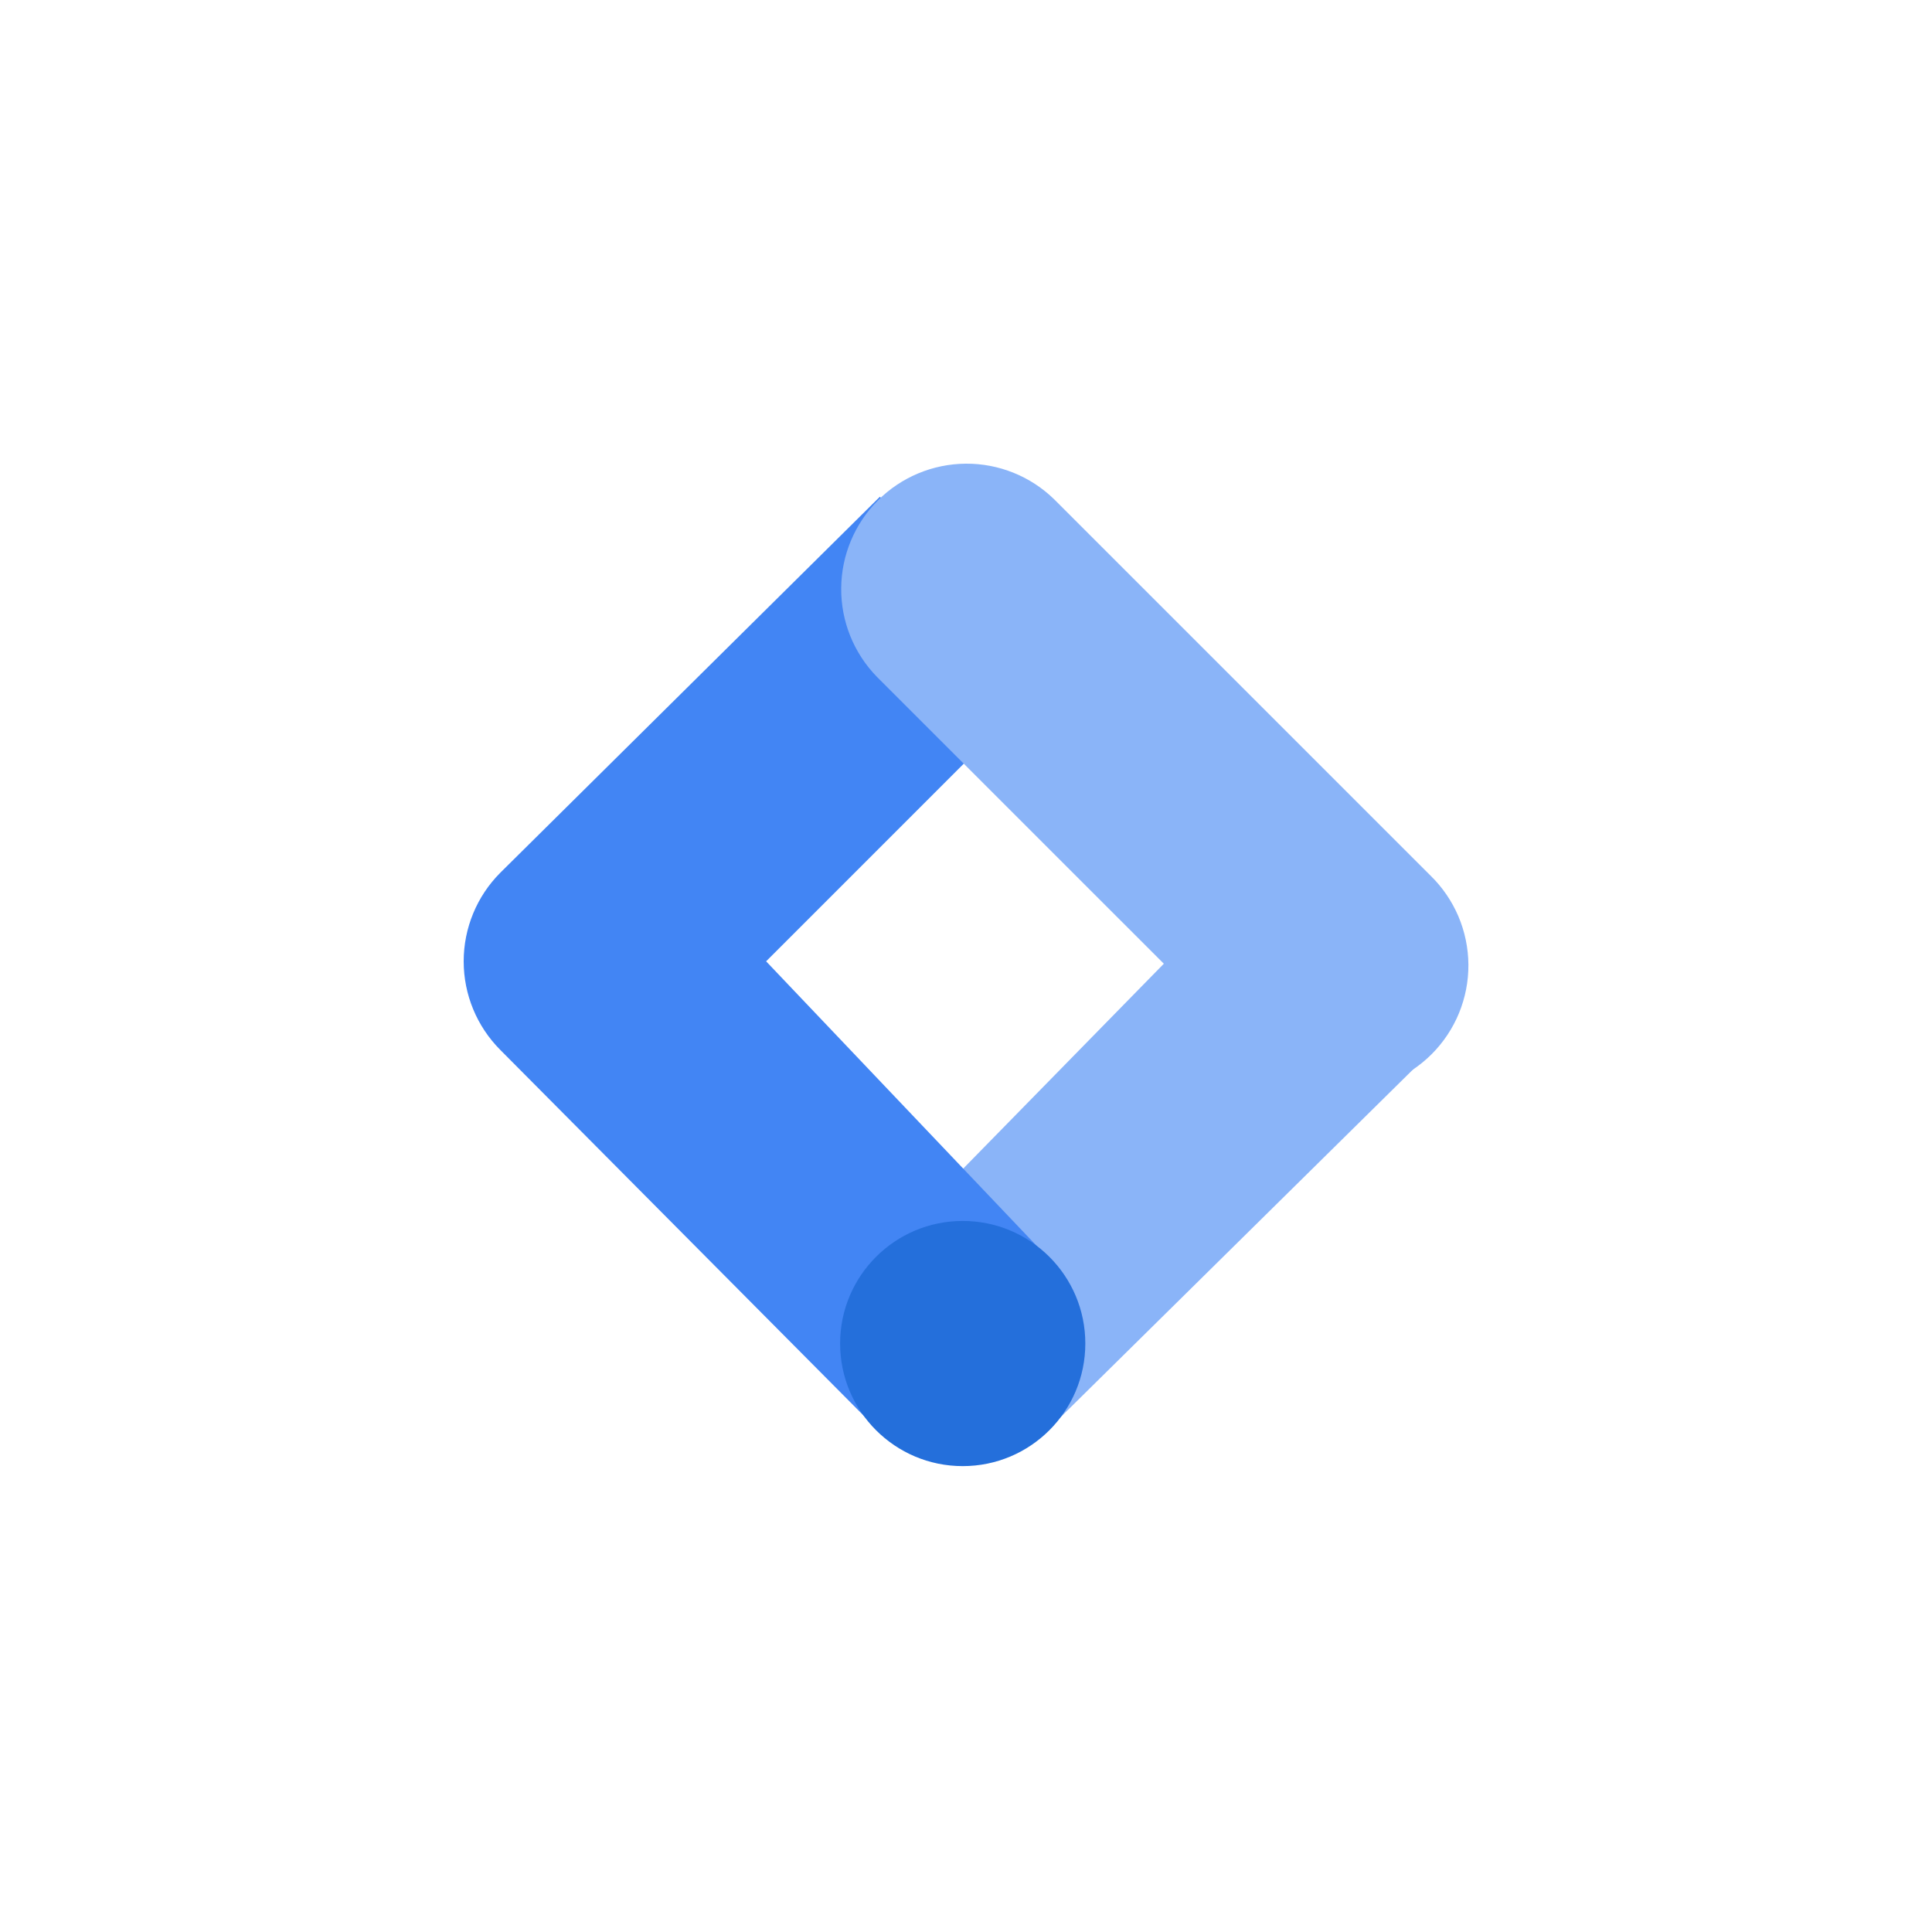
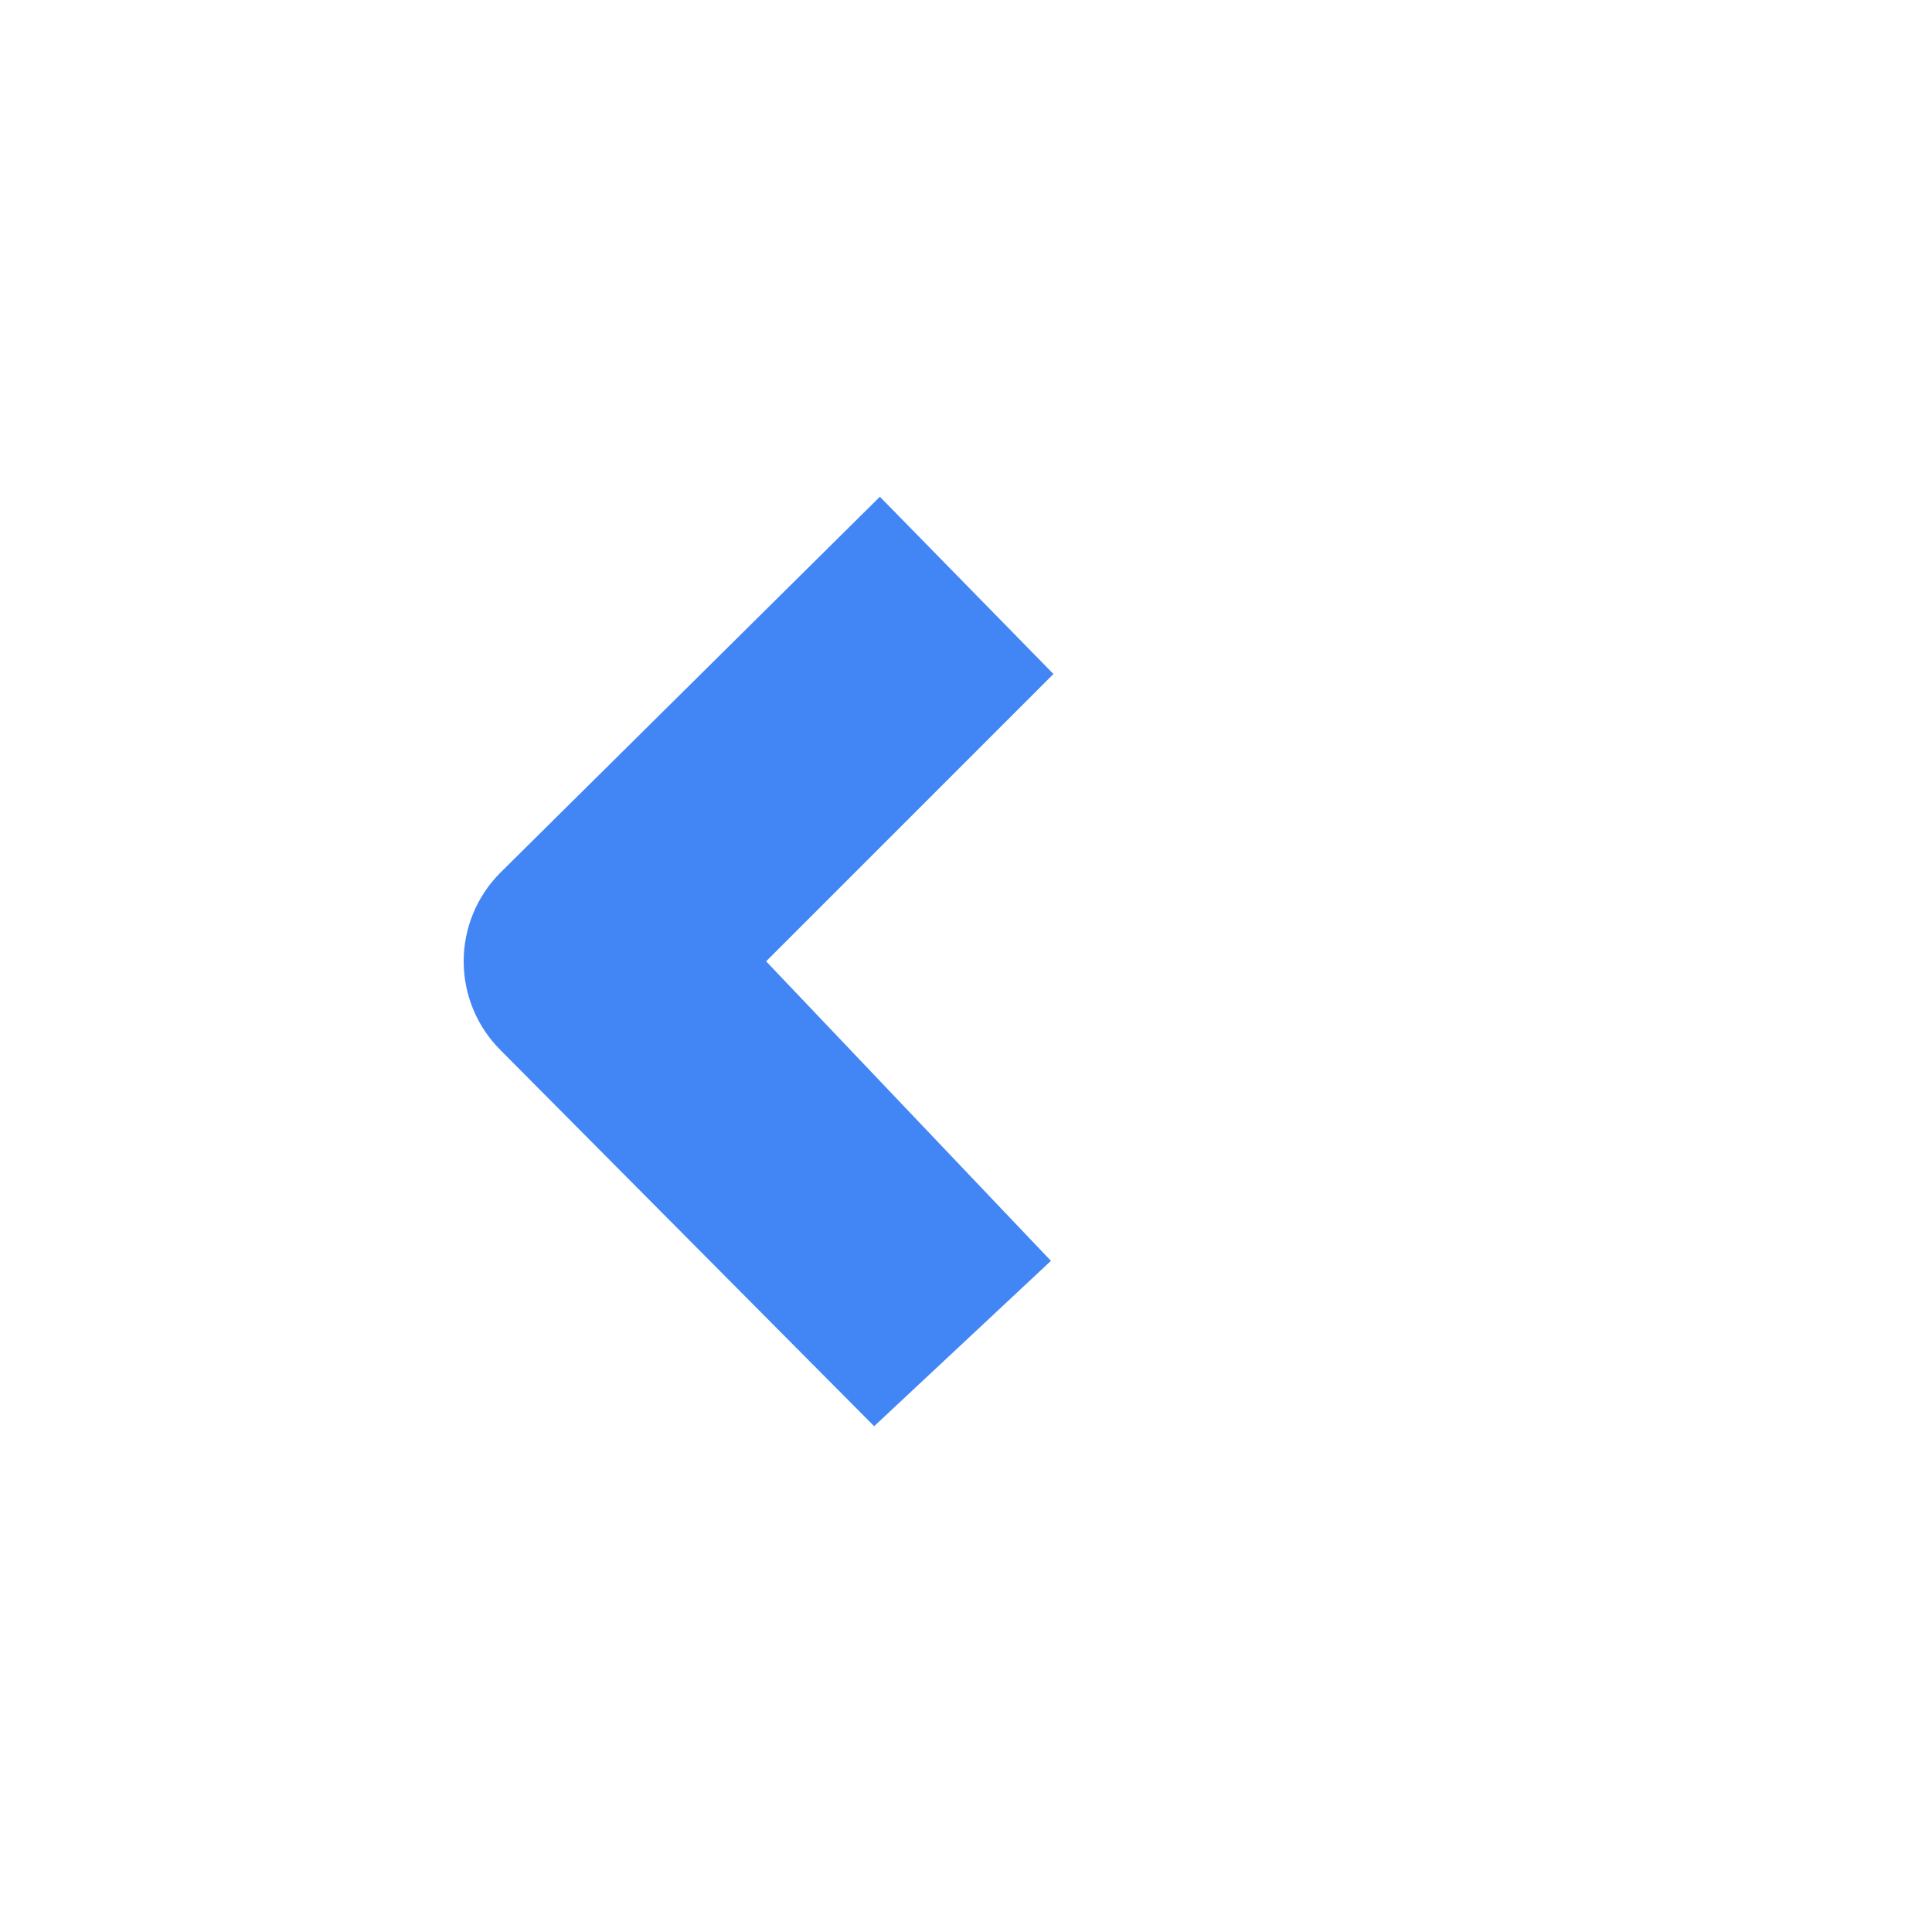
<svg xmlns="http://www.w3.org/2000/svg" width="50" height="50" viewBox="0 0 50 50" fill="none">
-   <path d="M27.243 36.879L22.734 32.483L32.416 22.596L37.084 27.17L27.243 36.879Z" fill="#8AB4F8" />
  <path d="M27.263 17.443L22.771 12.856L12.948 22.586C12.341 23.194 12 24.019 12 24.879C12 25.739 12.341 26.564 12.948 27.172L22.623 36.91L27.198 32.631L19.827 24.879L27.263 17.443Z" fill="#4285F4" />
-   <path d="M37.021 22.66L27.281 12.921C26.67 12.325 25.848 11.994 24.995 12C24.141 12.006 23.324 12.347 22.72 12.951C22.117 13.555 21.775 14.372 21.77 15.225C21.764 16.079 22.095 16.9 22.69 17.512L32.43 27.251C32.73 27.559 33.088 27.805 33.484 27.973C33.879 28.142 34.304 28.23 34.734 28.233C35.164 28.235 35.59 28.153 35.988 27.99C36.386 27.826 36.747 27.586 37.051 27.282C37.355 26.978 37.596 26.616 37.759 26.219C37.922 25.821 38.005 25.395 38.002 24.965C37.999 24.535 37.911 24.11 37.743 23.714C37.574 23.319 37.329 22.96 37.021 22.66Z" fill="#8AB4F8" />
-   <path d="M24.915 37.943C26.667 37.943 28.088 36.523 28.088 34.77C28.088 33.018 26.667 31.598 24.915 31.598C23.163 31.598 21.742 33.018 21.742 34.77C21.742 36.523 23.163 37.943 24.915 37.943Z" fill="#246FDB" />
</svg>